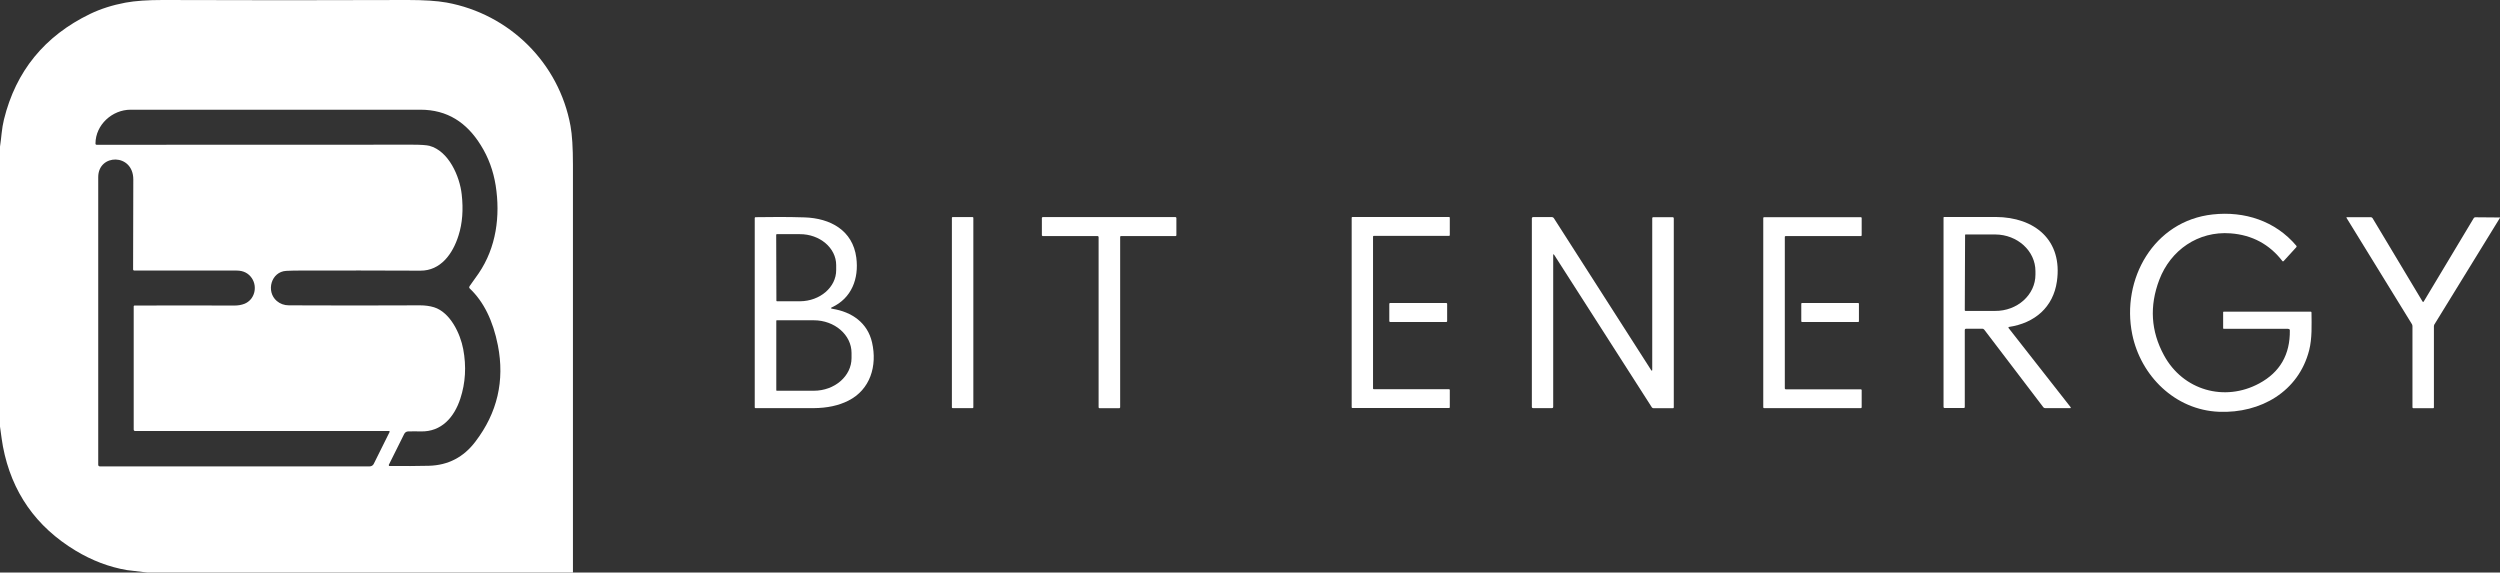
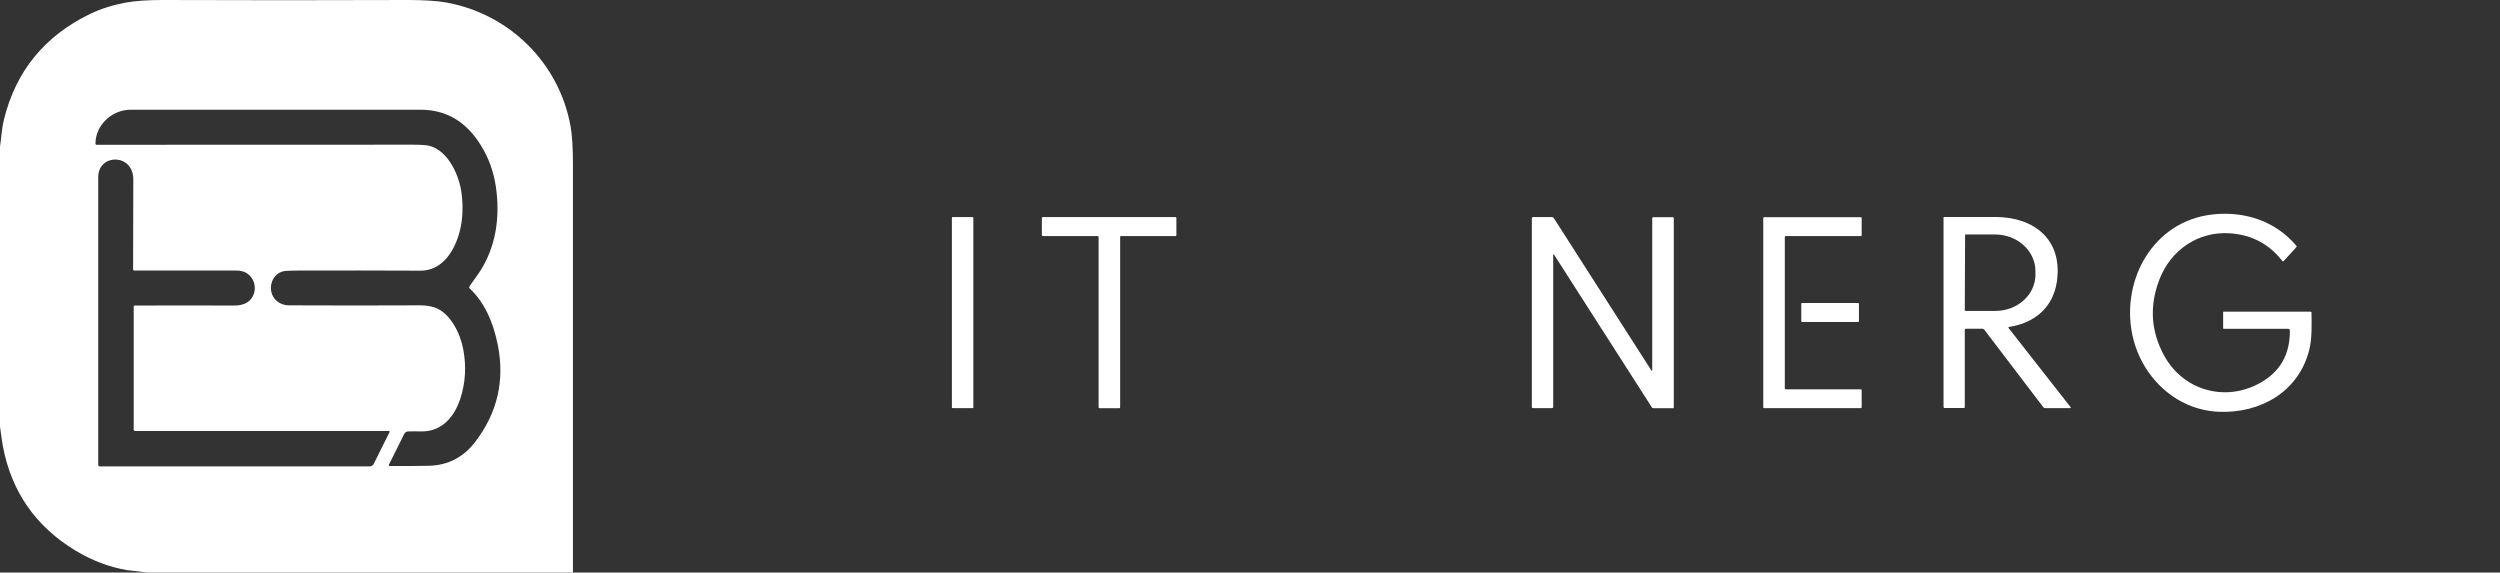
<svg xmlns="http://www.w3.org/2000/svg" id="Layer_2" data-name="Layer 2" width="245.88" height="56.31" viewBox="0 0 245.88 56.31">
  <rect x="0" y="0" width="245.88" height="56.31" fill="#333333" stroke="none" />
  <g id="Layer_1-2" data-name="Layer 1">
    <g>
      <path d="M56.35,56.31H14.5c-1.07-.12-1.75-.2-2.02-.24-1.75-.3-3.43-.94-5.04-1.91-3.91-2.36-6.3-5.77-7.15-10.24-.07-.35-.16-1.01-.29-1.97V14.42c.06-.44.12-.87.16-1.31.05-.49.13-.94.23-1.36C1.56,7,4.38,3.54,8.86,1.37c1.04-.5,2.2-.87,3.48-1.11C13.32.08,14.54,0,16,0c7.9.03,15.93.03,24.1,0,1.59,0,2.86.08,3.82.25,6.19,1.13,11.06,5.94,12.19,12.13.16.87.24,2.14.24,3.83,0,13.37,0,26.73,0,40.1ZM46.18,28.15c.3-.41.6-.83.9-1.27,1.73-2.54,2.14-5.64,1.67-8.64-.23-1.44-.71-2.76-1.47-3.97-1.38-2.22-3.28-3.48-5.93-3.48-9.26,0-18.76,0-28.51,0-1.8,0-3.44,1.48-3.45,3.32,0,.09.04.13.13.13,9.87,0,20.22,0,31.04-.01.83,0,1.38.04,1.67.11,1.91.51,2.99,3.02,3.18,4.78.17,1.49.07,2.84-.31,4.03-.57,1.83-1.77,3.48-3.75,3.47-3.98-.02-7.98-.02-11.98-.01-.4,0-.81.01-1.22.03-1.48.08-2.02,2.02-.93,2.96.33.28.73.43,1.2.43,4.36.02,8.66.02,12.89,0,.49,0,.95.06,1.38.19,1.6.5,2.59,2.61,2.87,4.12.32,1.7.22,3.32-.28,4.85-.6,1.85-1.86,3.29-3.89,3.24-.41-.01-.83-.01-1.24,0-.16,0-.31.09-.39.24l-1.52,3.05s0,.09.04.11c.01,0,.02,0,.04,0,1.43.02,2.71,0,3.86-.02,1.89-.05,3.42-.84,4.58-2.38,2.16-2.83,2.89-5.99,2.21-9.46-.48-2.44-1.4-4.3-2.76-5.59-.08-.07-.08-.15-.02-.23ZM13.15,42.23v-12.11s.03-.07.07-.07h0c3.17-.01,6.46-.01,9.86,0,.35,0,.67-.06.96-.17,1-.4,1.31-1.65.73-2.52-.34-.5-.84-.75-1.5-.75-3.41,0-6.76,0-10.06,0-.06,0-.12-.05-.12-.11,0,0,0,0,0,0,0-2.7.01-5.65.02-8.85,0-2.59-3.45-2.56-3.45-.23,0,9.39,0,18.81,0,28.28,0,.11.06.17.17.17h26.53c.17,0,.33-.1.4-.25l1.56-3.14s0-.07-.03-.09c0,0-.02,0-.03,0H13.3c-.1,0-.15-.05-.15-.15Z" fill="#fff" stroke-width="0" />
      <path d="M225.04,32.34h-6.34s-.05-.02-.05-.05v-1.59s.02-.05.05-.05h8.54c.07,0,.1.03.1.1.01,1.22.07,2.51-.23,3.7-1.04,4.06-4.76,6.21-8.86,6.05-4.34-.17-7.71-3.55-8.54-7.62-1.1-5.4,2.1-11.16,7.92-11.79,3.12-.34,6.15.63,8.22,3.08.04.04.03.1,0,.14l-1.26,1.38s-.07.03-.1,0c0,0,0,0,0,0-1.28-1.66-2.98-2.58-5.11-2.74-3.19-.24-5.9,1.65-7.01,4.57-.98,2.58-.83,5.05.46,7.42,1.87,3.46,5.97,4.61,9.37,2.77,2.04-1.1,3.04-2.84,3.01-5.21,0-.1-.05-.15-.15-.15Z" fill="#fff" stroke-width="0" />
-       <path d="M81.86,30.37c1.91.3,3.47,1.37,3.91,3.32.52,2.29-.17,4.63-2.34,5.72-.95.48-2.08.72-3.39.73-1.91,0-3.82,0-5.74,0-.04,0-.07-.03-.07-.07h0v-18.64s.03-.07.07-.07c1.62-.03,3.23-.03,4.83.02,2.53.08,4.74,1.27,5.09,3.96.27,2.07-.47,3.99-2.39,4.88-.15.07-.14.12.02.14ZM76.34,23.09l.02,6.49s.02.05.05.05h2.27c1.97-.01,3.57-1.39,3.56-3.07v-.49c0-1.68-1.61-3.05-3.58-3.04,0,0,0,0,0,0h-2.27s-.05.03-.05.06h0ZM76.35,31.56v6.83s.02.04.04.04h3.65c2.05,0,3.71-1.44,3.71-3.21v-.51c0-1.77-1.66-3.21-3.71-3.21h-3.65s-.04.02-.04.04h0Z" fill="#fff" stroke-width="0" />
      <rect x="93.62" y="21.35" width="2.11" height="18.79" rx=".07" ry=".07" fill="#fff" stroke-width="0" />
      <path d="M110.17,23.3v16.77s-.04.08-.08.08h-1.96s-.08-.04-.08-.08h0v-16.77s-.04-.08-.08-.08h-5.42s-.08-.04-.08-.08v-1.71s.04-.08.08-.08h13.07s.08.04.08.08h0s0,1.71,0,1.71c0,.04-.04.08-.08.08h-5.38s-.08.04-.08.08h0Z" fill="#fff" stroke-width="0" />
-       <path d="M135.04,23.28v14.94s.03.06.06.06h7.43s.06.03.06.06v1.73s-.03.06-.06.06h-9.53s-.06-.03-.06-.06h0v-18.67s.03-.06.06-.06h9.53s.06.03.06.06v1.74s-.03.06-.06.06h-7.43s-.06.03-.06.06Z" fill="#fff" stroke-width="0" />
      <path d="M152.84,25.06c-.05-.08-.08-.08-.08.02v14.93c0,.09-.04.13-.13.13h-1.84c-.09,0-.13-.04-.13-.13v-18.52c0-.09.05-.14.14-.14h1.84c.07,0,.14.04.18.1l9.56,14.93c.08.12.12.11.12-.03v-14.88c0-.07.04-.11.11-.11h1.88c.09,0,.13.04.13.13v18.59s-.03.07-.07.07h-1.92c-.07,0-.13-.03-.17-.09l-9.6-14.99Z" fill="#fff" stroke-width="0" />
      <path d="M175.61,38.29h7.42s.07.03.07.07h0v1.71s-.03.07-.07.07h-9.54s-.07-.03-.07-.07h0v-18.64s.03-.07.07-.07h9.54s.07.03.07.07h0v1.72s-.03.07-.07.07h-7.42s-.07.03-.07.07h0v14.92s.03.07.07.07h0Z" fill="#fff" stroke-width="0" />
      <path d="M197.57,32.17s-.04.03-.04.05c0,0,0,.02,0,.02l6.13,7.82s.01.06-.01.07c0,0-.02,0-.03.01h-2.48c-.06,0-.13-.03-.17-.08l-5.81-7.63c-.05-.06-.11-.1-.2-.1h-1.58c-.09,0-.14.05-.14.14v7.55c0,.08-.04.11-.11.11h-1.86c-.08,0-.12-.04-.12-.12v-18.62s.02-.05.05-.05h0c1.67,0,3.36,0,5.08,0,3.85.02,6.6,2.28,6.02,6.34-.36,2.52-2.16,4.1-4.74,4.48ZM193.27,23.12l-.03,7.4s.03.06.06.06h2.91c2.19.02,3.98-1.58,3.98-3.57h0v-.34c0-1.98-1.76-3.6-3.96-3.61h-2.91s-.06.02-.06.05h0Z" fill="#fff" stroke-width="0" />
-       <path d="M245.88,21.38s0,.03,0,.04l-6.47,10.52s-.03.08-.03.12v8.03s-.03.06-.06.06h-1.98s-.07-.04-.07-.08v-7.99c0-.08-.02-.15-.06-.21l-6.43-10.45s0-.05.02-.06c0,0,.01,0,.02,0h2.33c.09,0,.16.04.21.12l4.91,8.19s.06.04.08.02c0,0,.02-.01.02-.02l4.93-8.22c.03-.05.09-.08.15-.08l2.43.02Z" fill="#fff" stroke-width="0" />
-       <rect x="136.64" y="29.8" width="5.69" height="1.87" rx=".08" ry=".08" fill="#fff" stroke-width="0" />
      <rect x="177.16" y="29.8" width="5.67" height="1.87" rx=".07" ry=".07" fill="#fff" stroke-width="0" />
    </g>
  </g>
</svg>